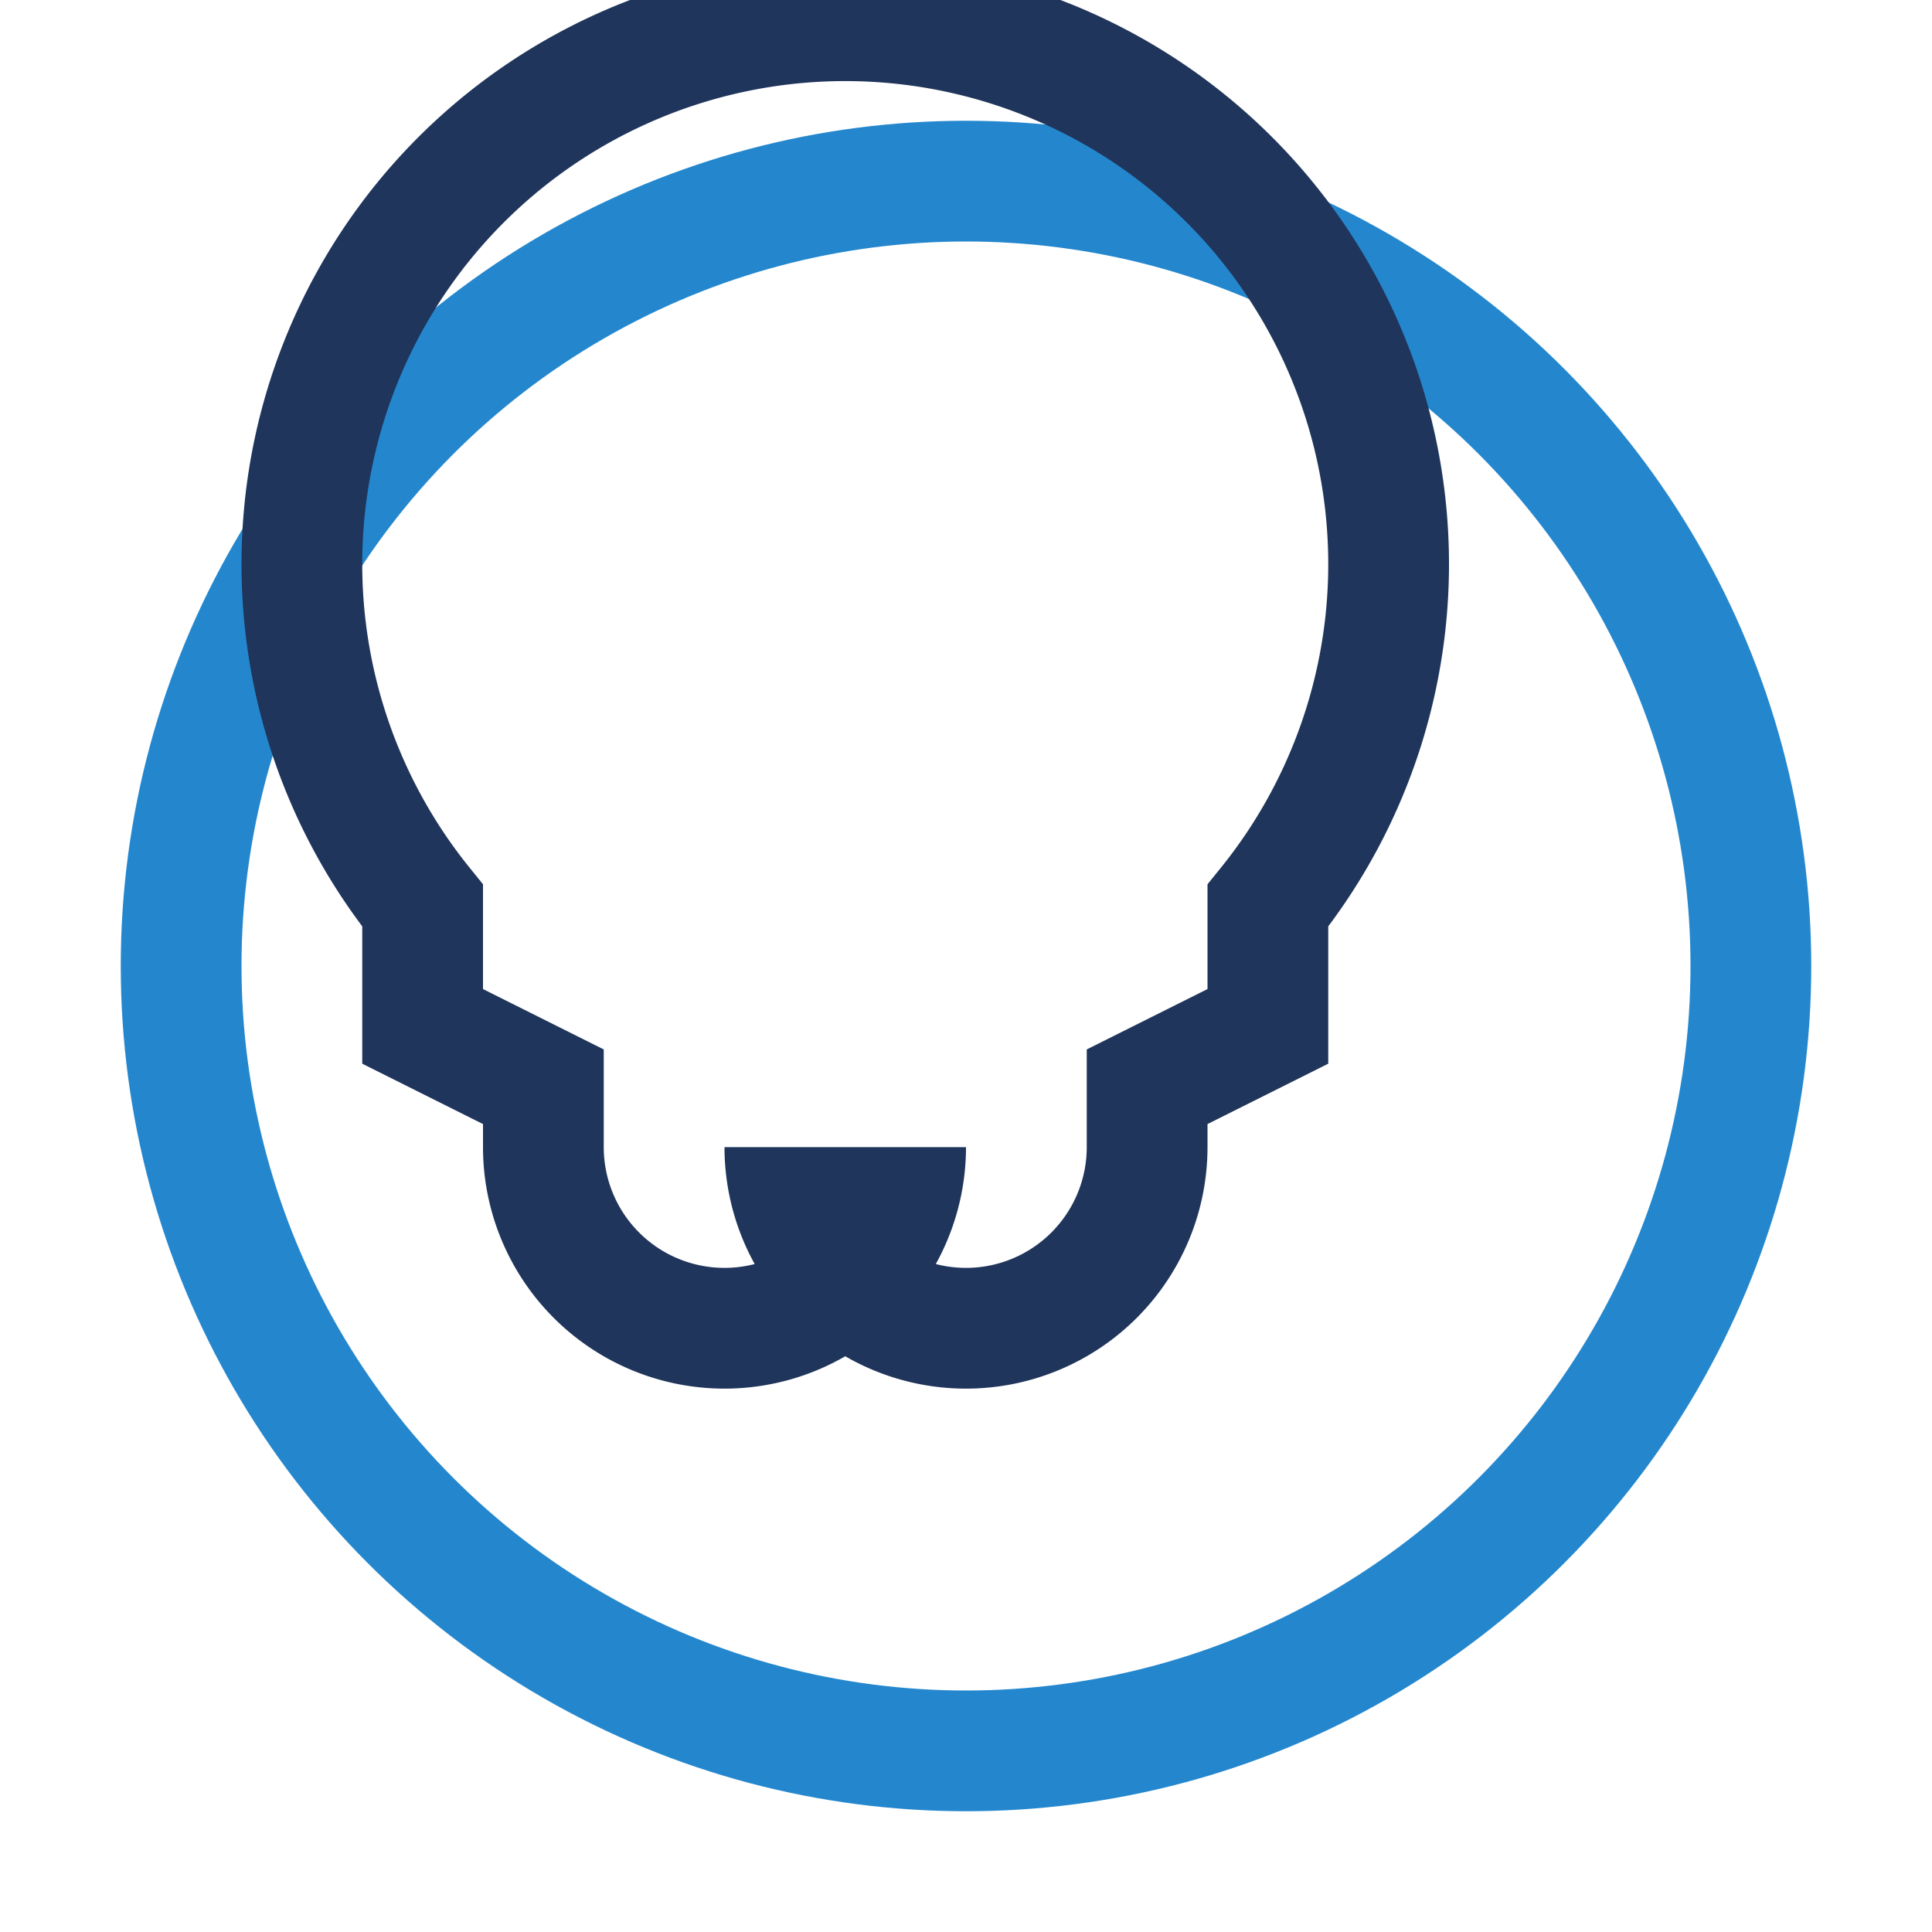
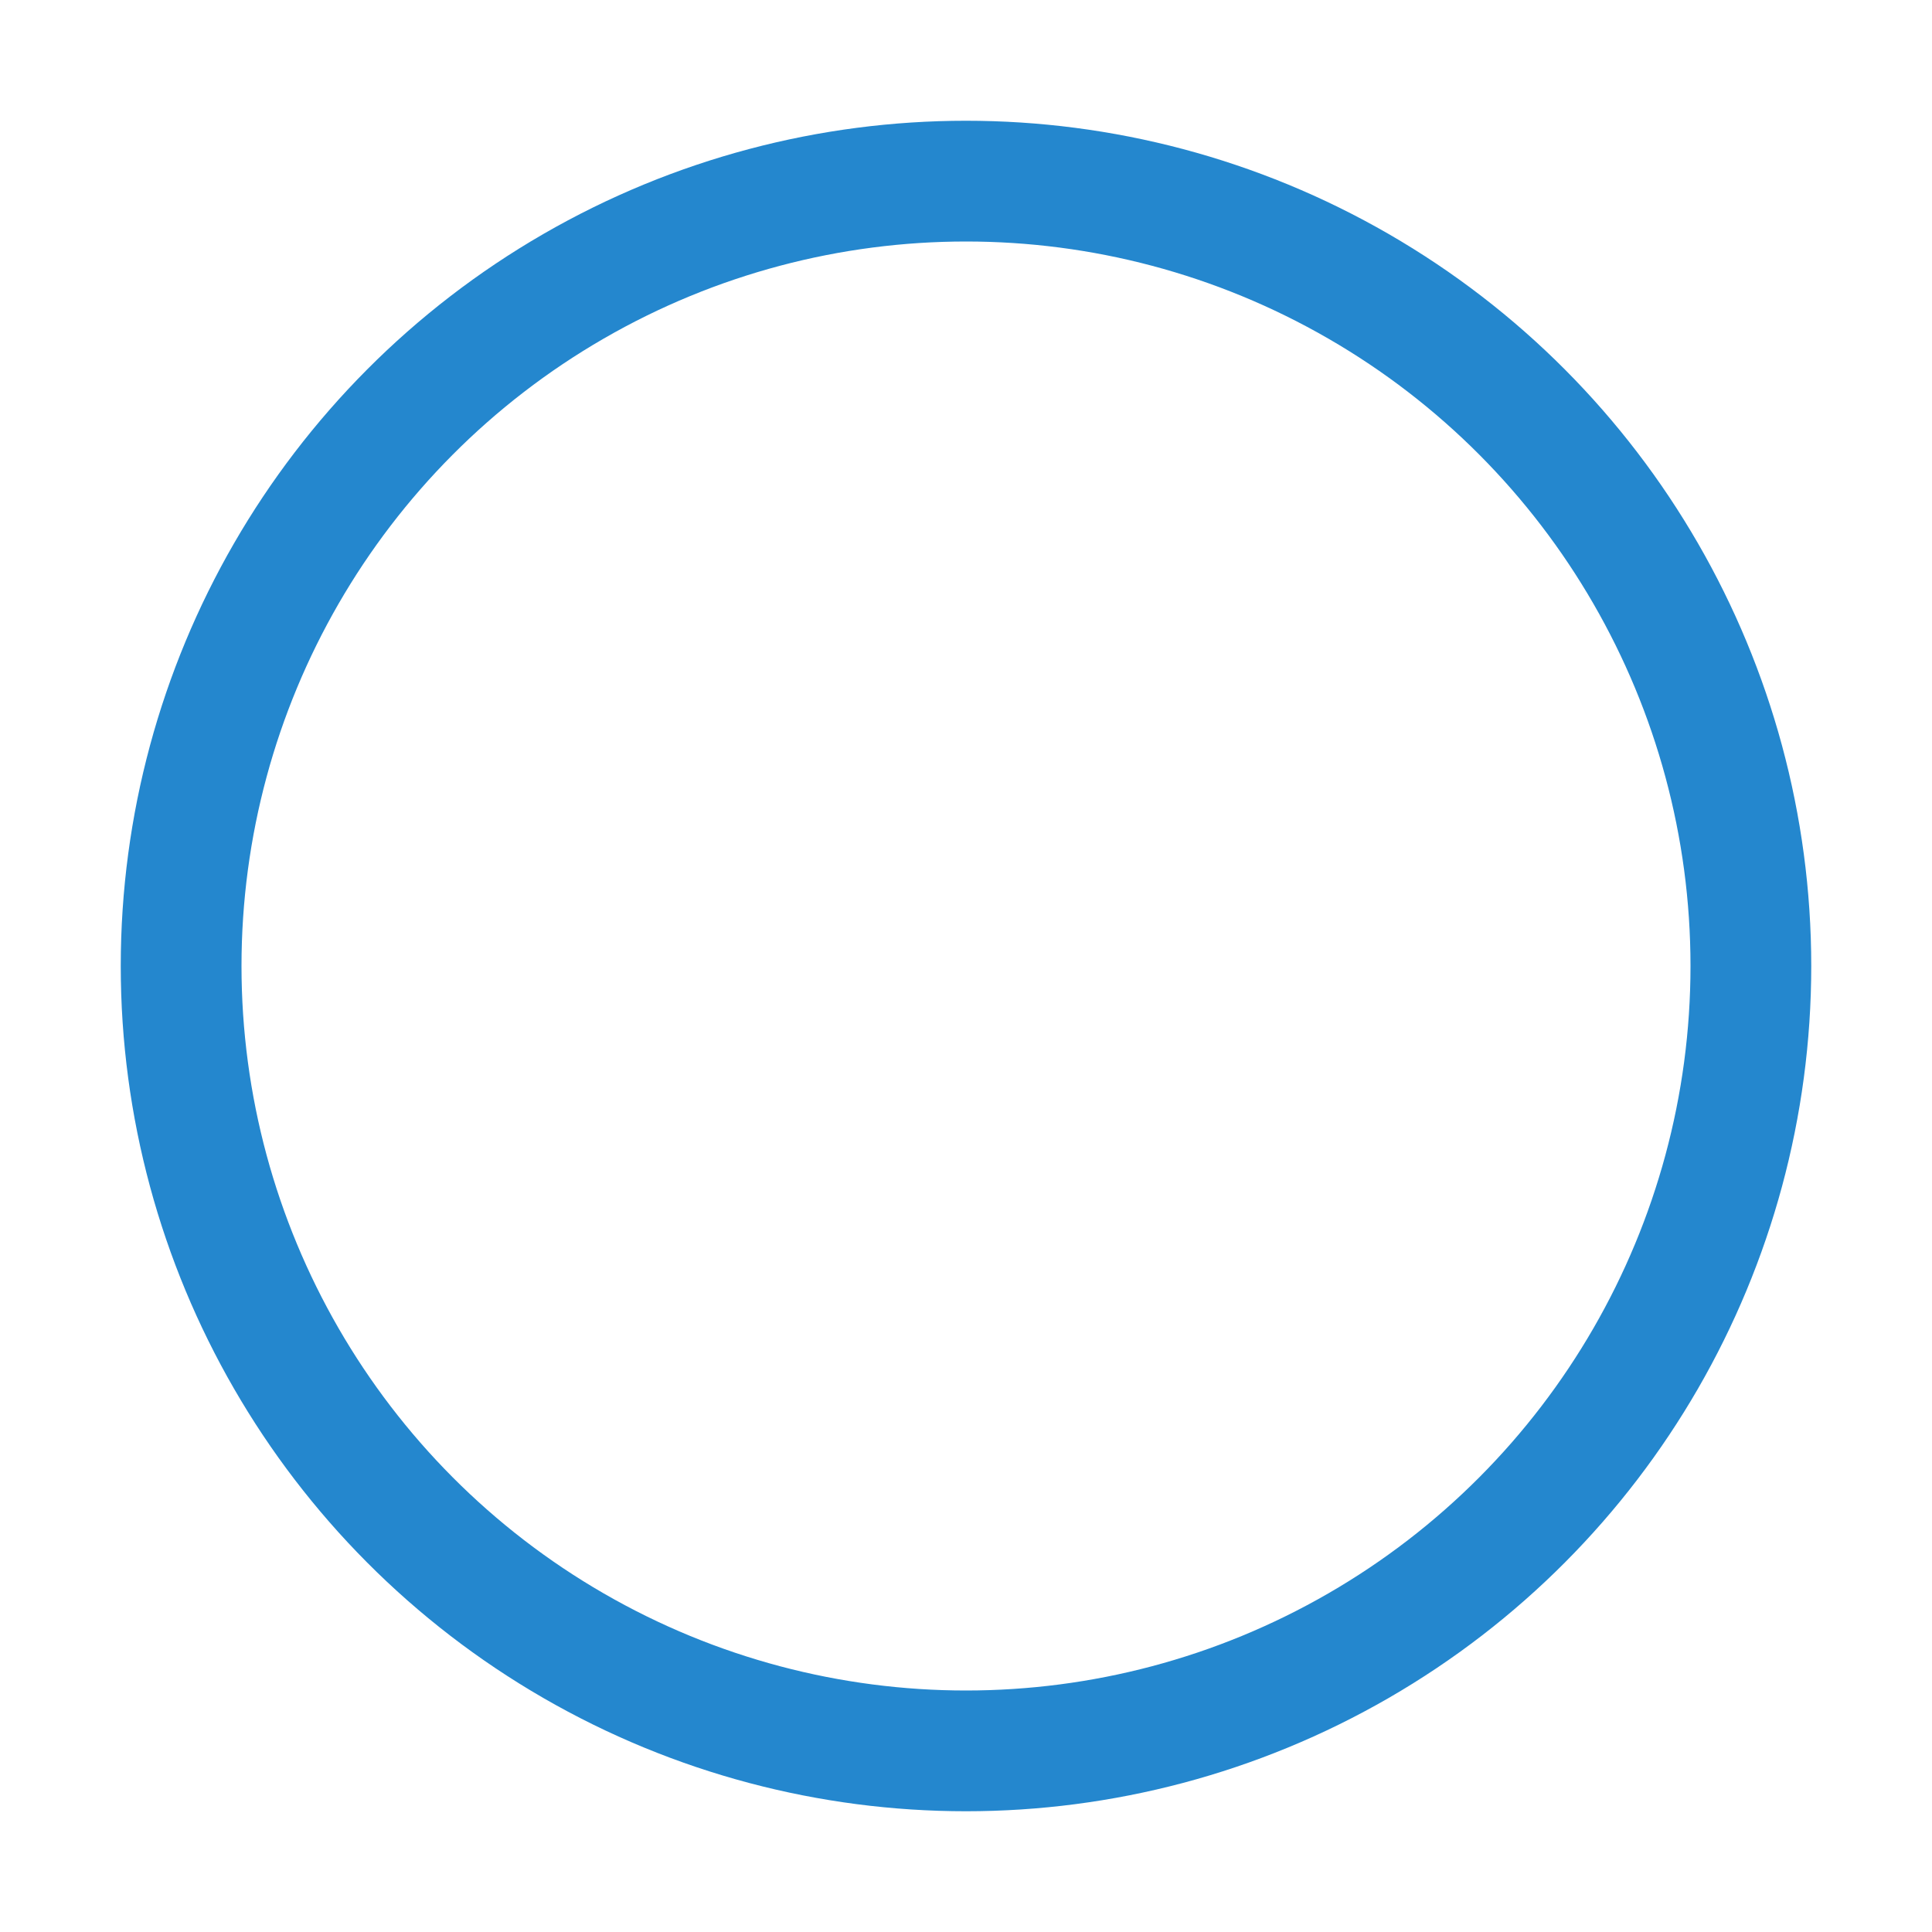
<svg xmlns="http://www.w3.org/2000/svg" width="32" height="32" viewBox="0 0 32 32">
  <circle cx="16" cy="16" r="13" fill="none" stroke="#2487CE" stroke-width="2" />
-   <path d="M13 19a3 3 0 006 0v-1l2-1v-2a9 9 0 10-14 0v2l2 1v1a3 3 0 006 0" fill="none" stroke="#20355B" stroke-width="2" />
</svg>